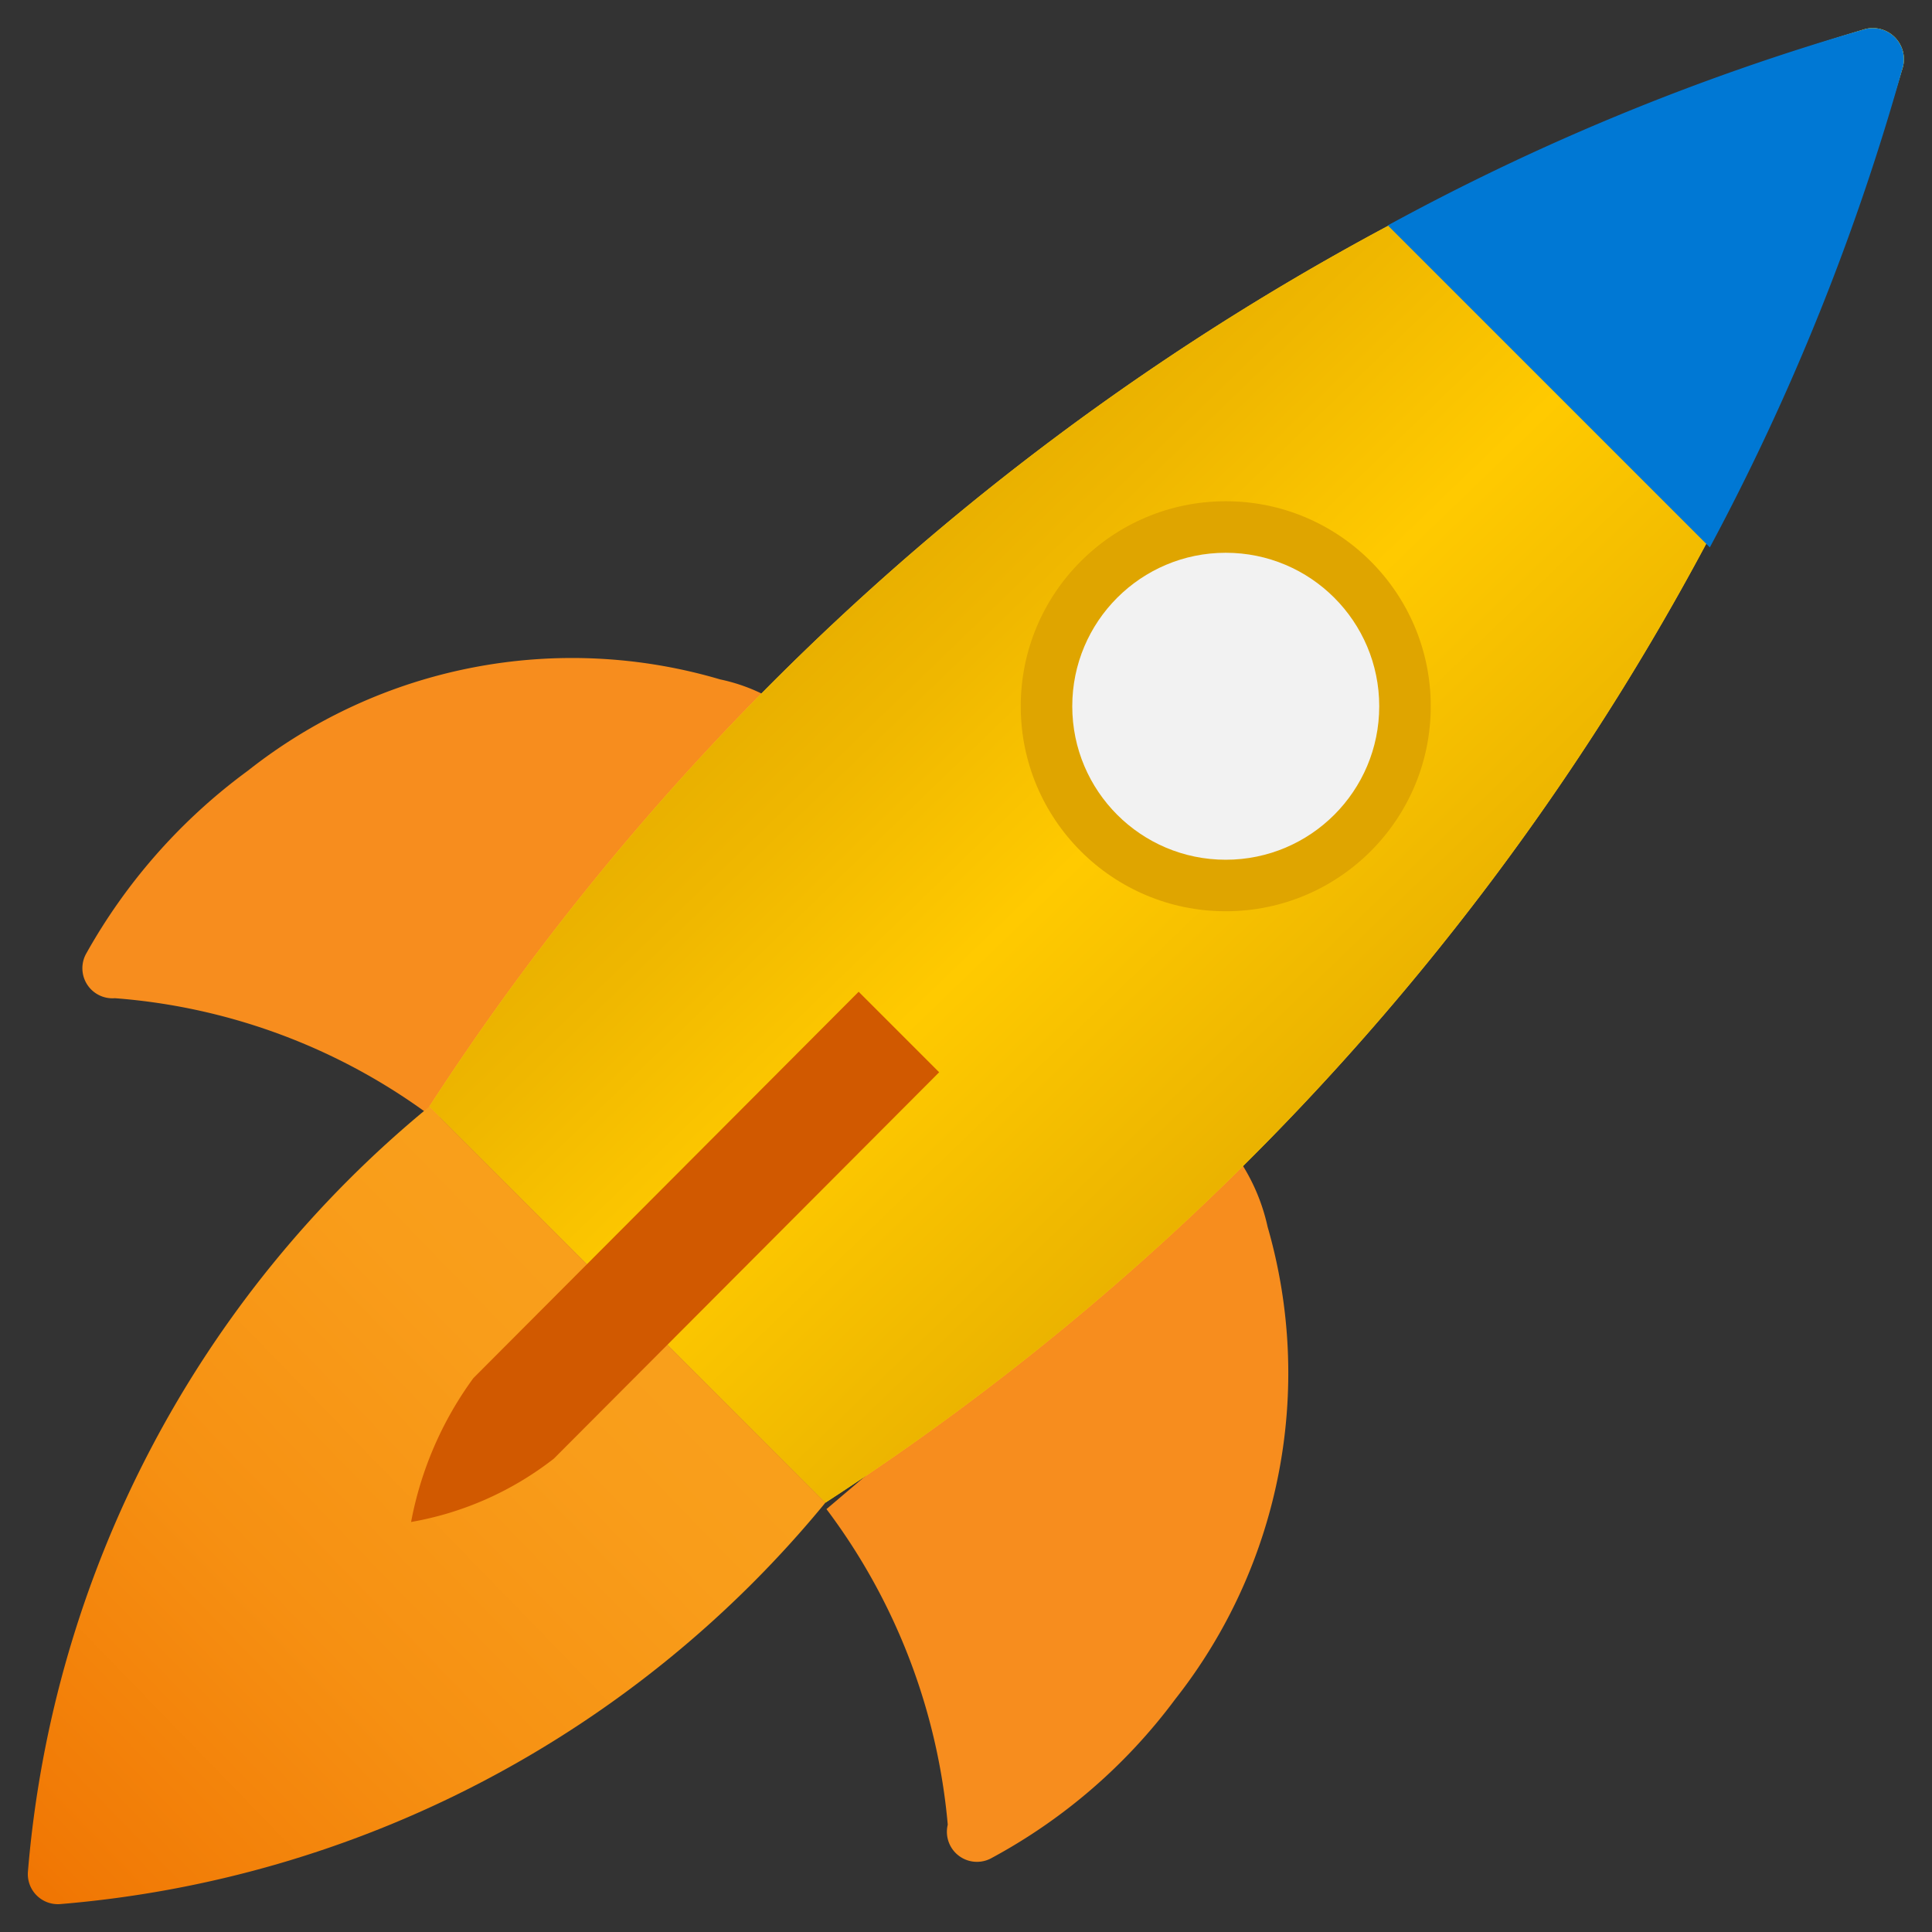
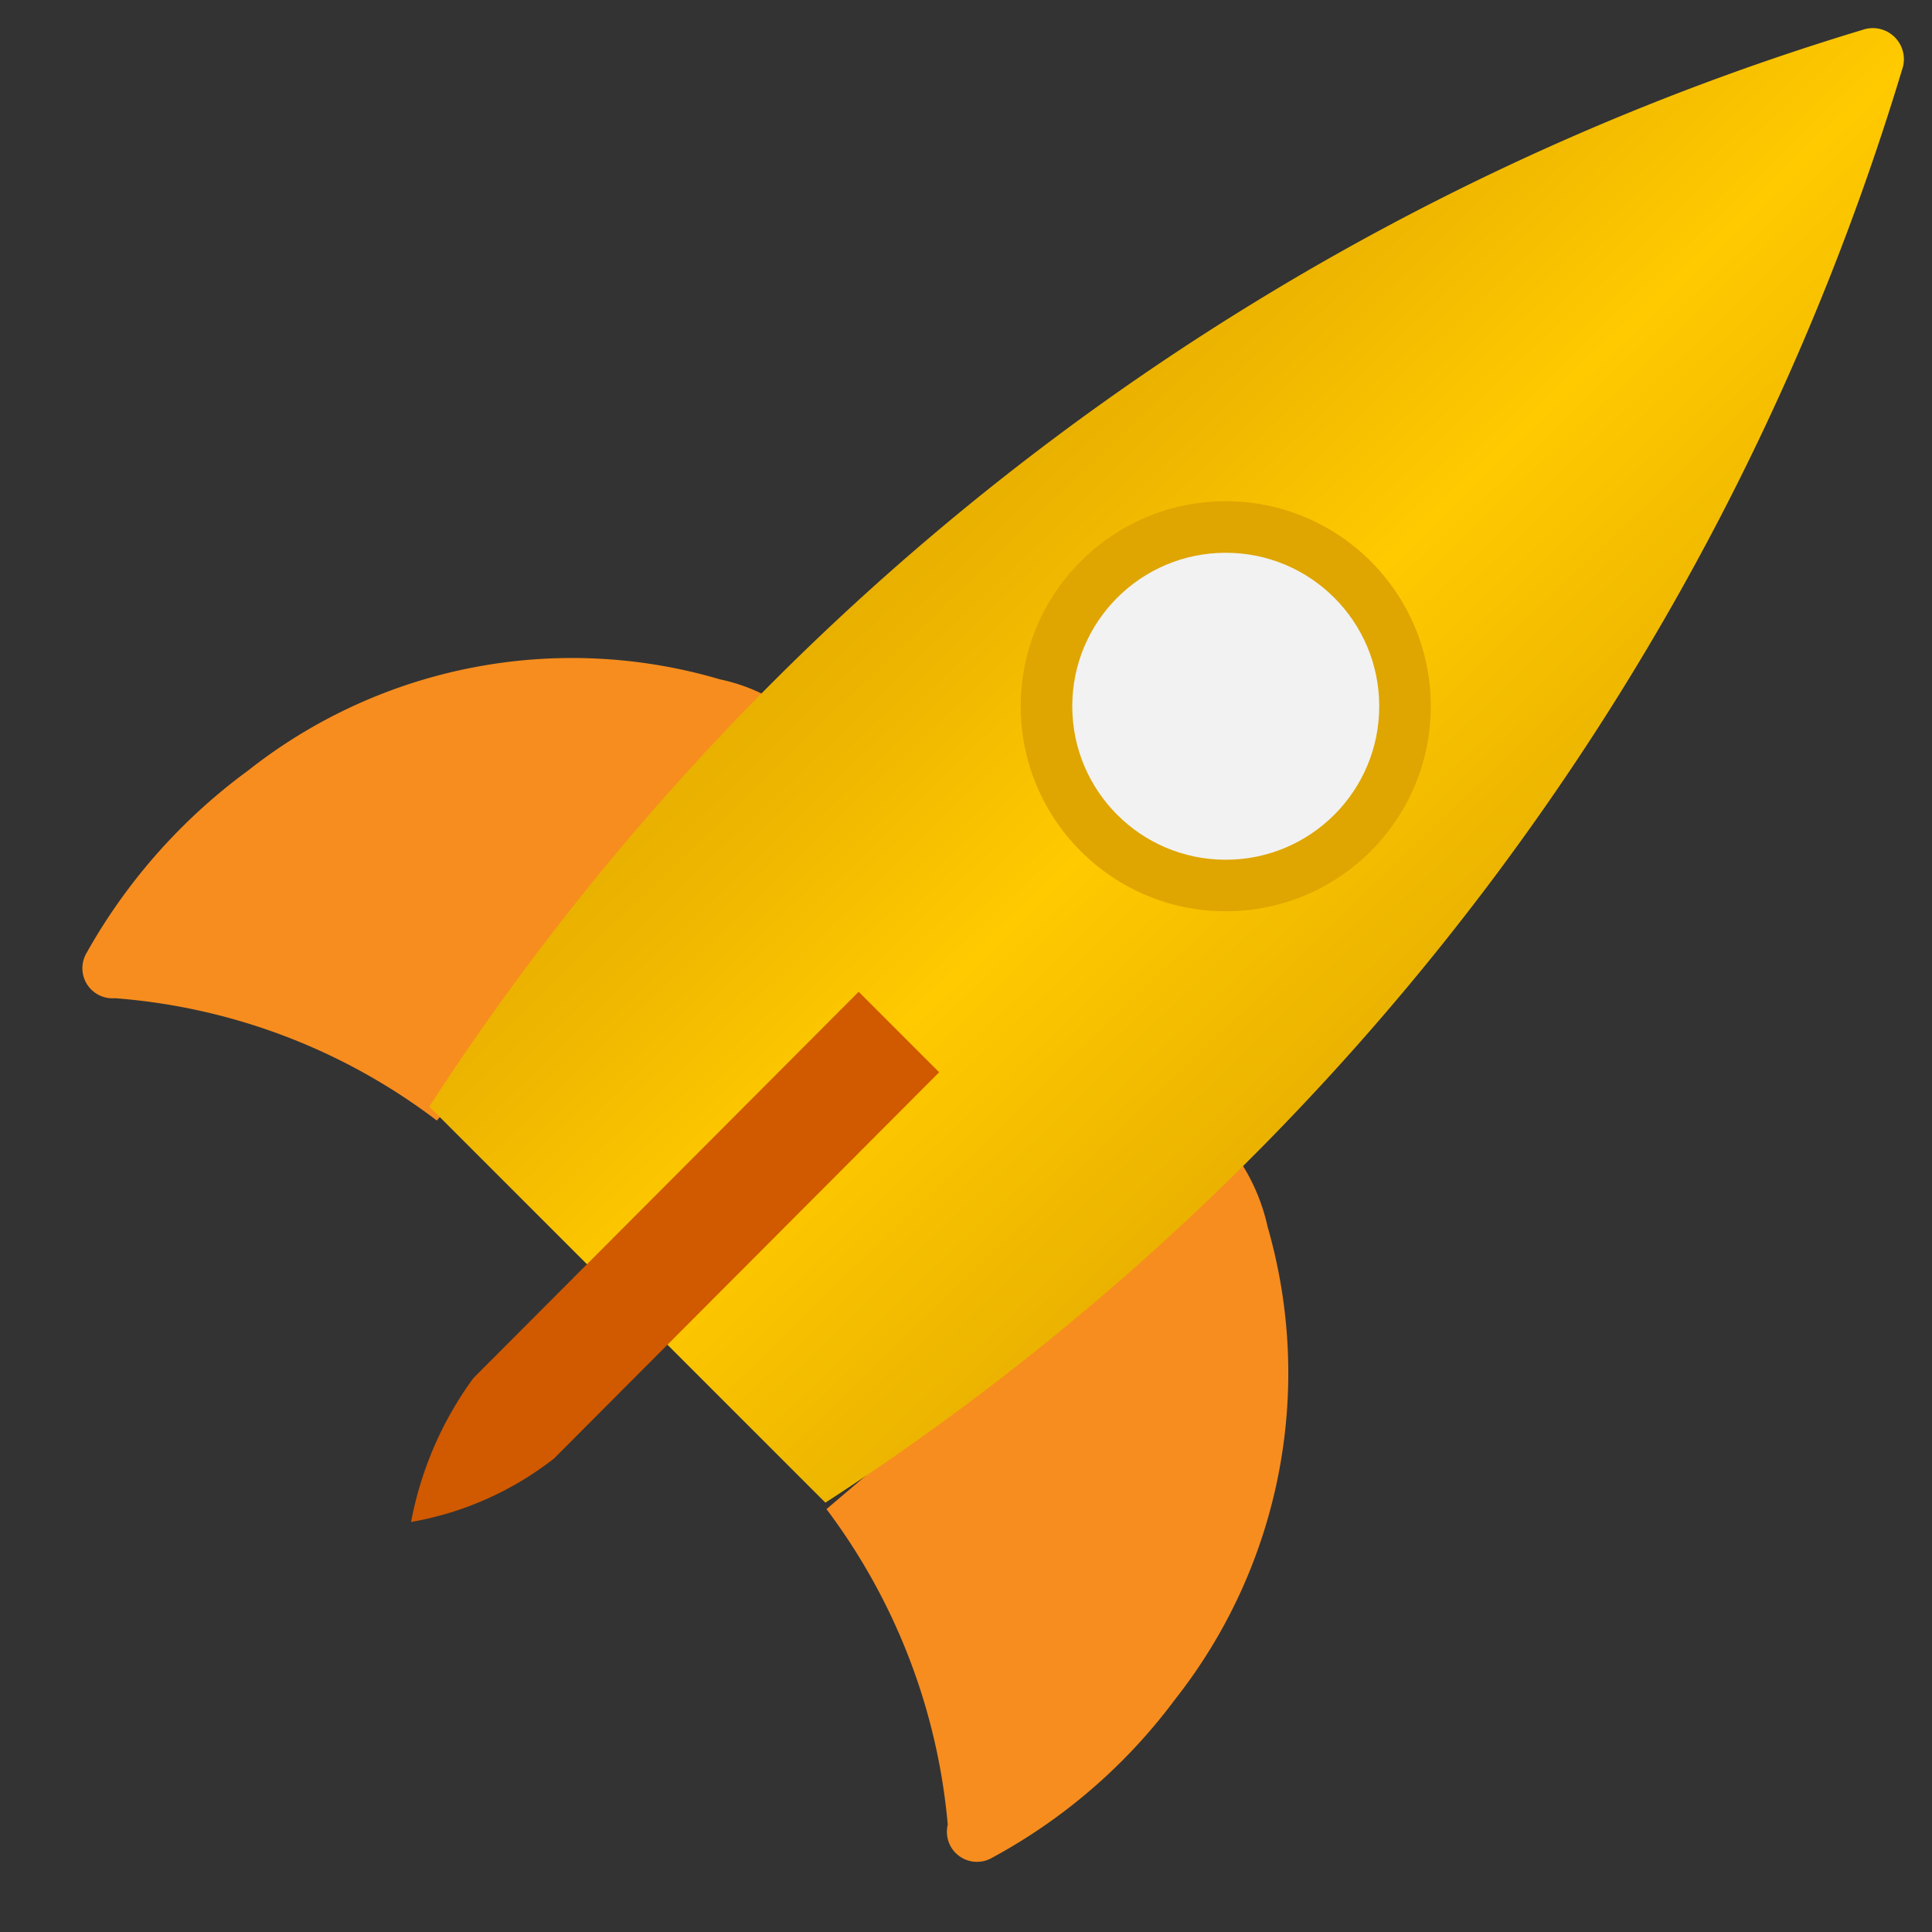
<svg xmlns="http://www.w3.org/2000/svg" viewBox="0 0 18 18">
  <rect x="0" y="0" width="18" height="18" fill="#333333" stroke="none" />
  <defs>
    <linearGradient id="a" x1="8.47" y1="2.89" x2="14.96" y2="9.62" gradientUnits="userSpaceOnUse">
      <stop offset="0" stop-color="#dfa500" />
      <stop offset=".28" stop-color="#efb700" />
      <stop offset=".51" stop-color="#ffca00" />
      <stop offset="1" stop-color="#e1a800" />
    </linearGradient>
    <linearGradient id="b" x1="6.86" y1="11.19" x2="-.99" y2="18.81" gradientUnits="userSpaceOnUse">
      <stop offset="0" stop-color="#faa21d" />
      <stop offset=".24" stop-color="#f99d1a" />
      <stop offset=".51" stop-color="#f69012" />
      <stop offset=".8" stop-color="#f17905" />
      <stop offset=".88" stop-color="#ef7100" />
    </linearGradient>
  </defs>
  <path d="M4.07 10.44a5.66 5.66 0 00-3-1.14.28.28 0 01-.27-.41 5.35 5.35 0 011.51-1.71 4.87 4.87 0 014.4-.85 1.67 1.67 0 01.62.27zM7.7 14.06l3.84-3.26a1.82 1.82 0 01.27.63 4.91 4.91 0 01-.86 4.4 5.21 5.21 0 01-1.71 1.48.28.28 0 01-.41-.31 5.73 5.73 0 00-1.13-2.94z" fill="#f78d1e" />
-   <path d="M17.38.27A24.27 24.27 0 004 10.31L7.69 14A24.27 24.27 0 0017.73.62a.29.29 0 00-.35-.35z" fill="#fcd116" />
  <path d="M17.38.27A24.27 24.27 0 004 10.31L7.69 14A24.27 24.27 0 0017.73.62a.29.29 0 00-.35-.35z" fill="url(#a)" />
-   <path d="M17.38.27a22 22 0 00-4.45 1.83l3 3a22 22 0 001.8-4.48.29.29 0 00-.35-.35z" fill="#0078d4" />
-   <path d="M.26 17.44A10.32 10.32 0 014 10.31L7.69 14a10.32 10.32 0 01-7.13 3.74.28.28 0 01-.3-.3z" fill="url(#b)" />
  <circle cx="11.42" cy="6.58" r="1.91" fill="#dfa500" />
  <circle cx="11.42" cy="6.58" r="1.43" fill="#f2f2f2" />
  <path d="M5.16 13.59a3 3 0 01-1.33.59 3.3 3.3 0 01.58-1.34L8 9.24l.75.75z" fill="#d15900" />
</svg>